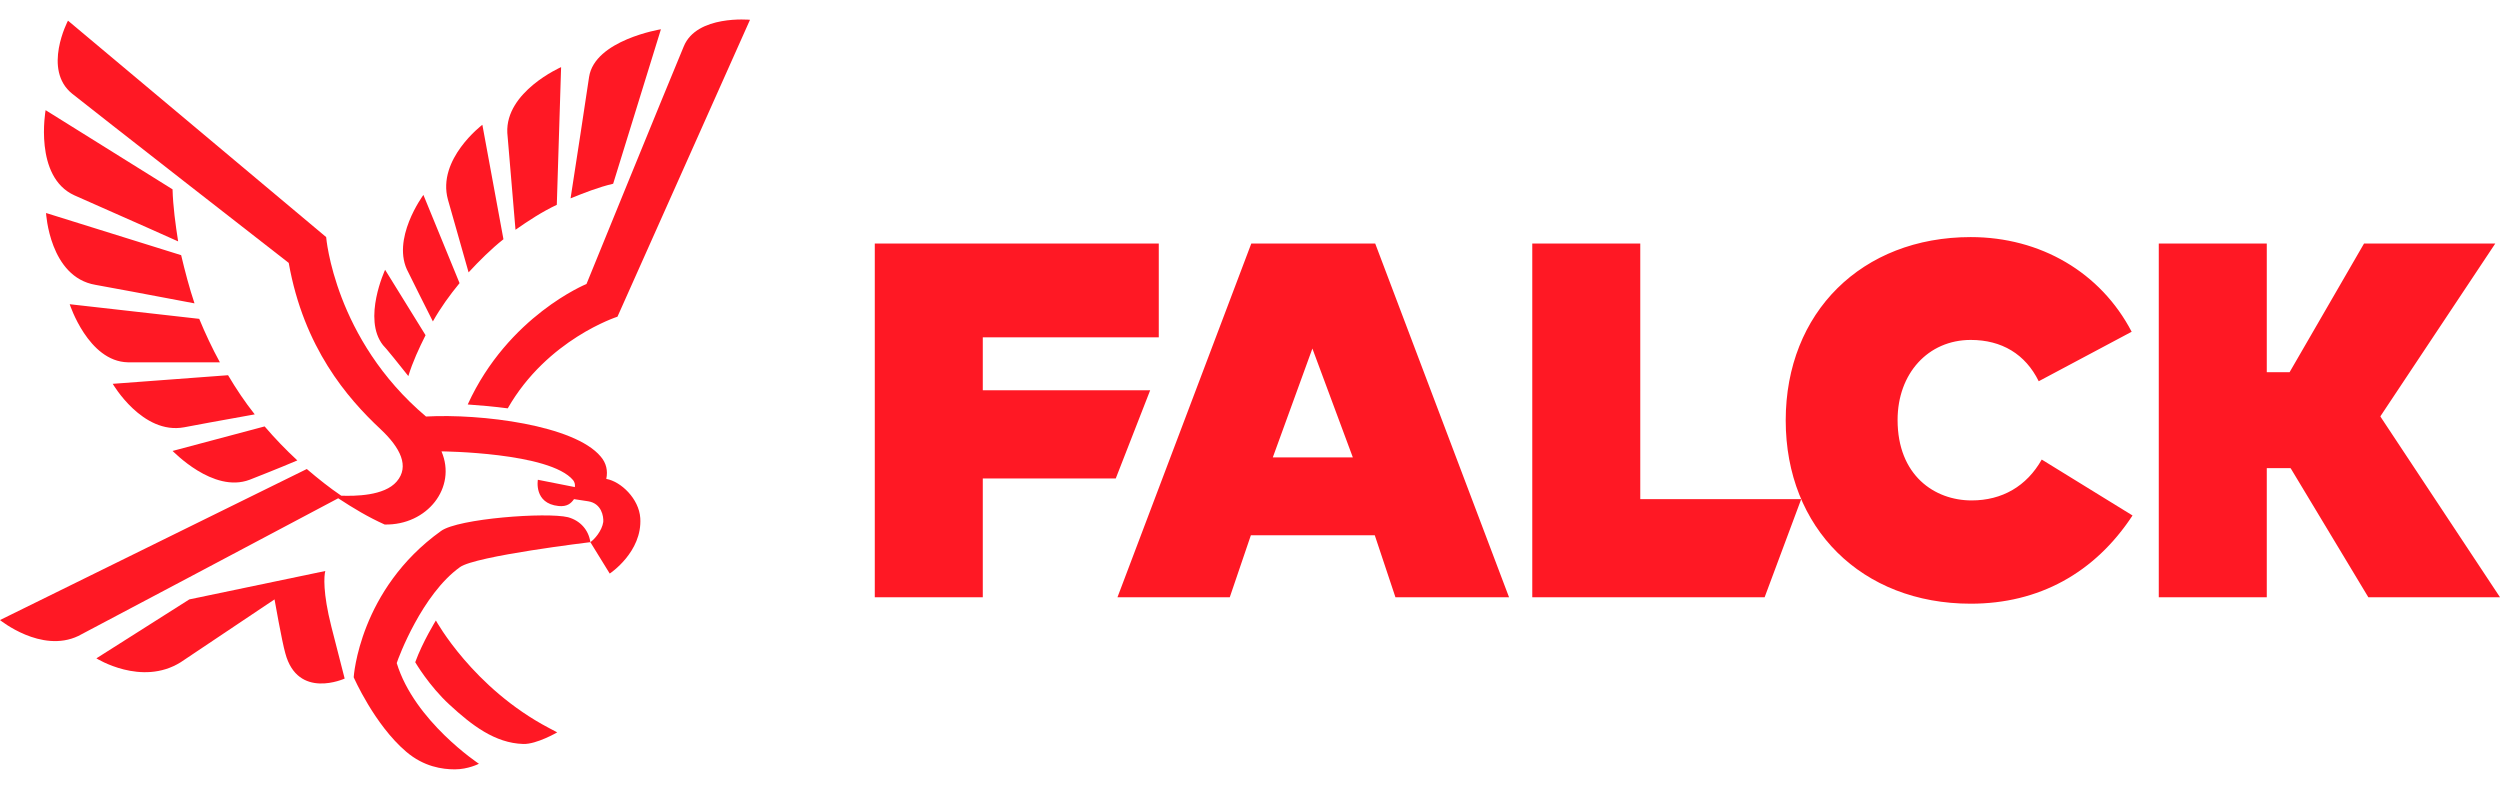
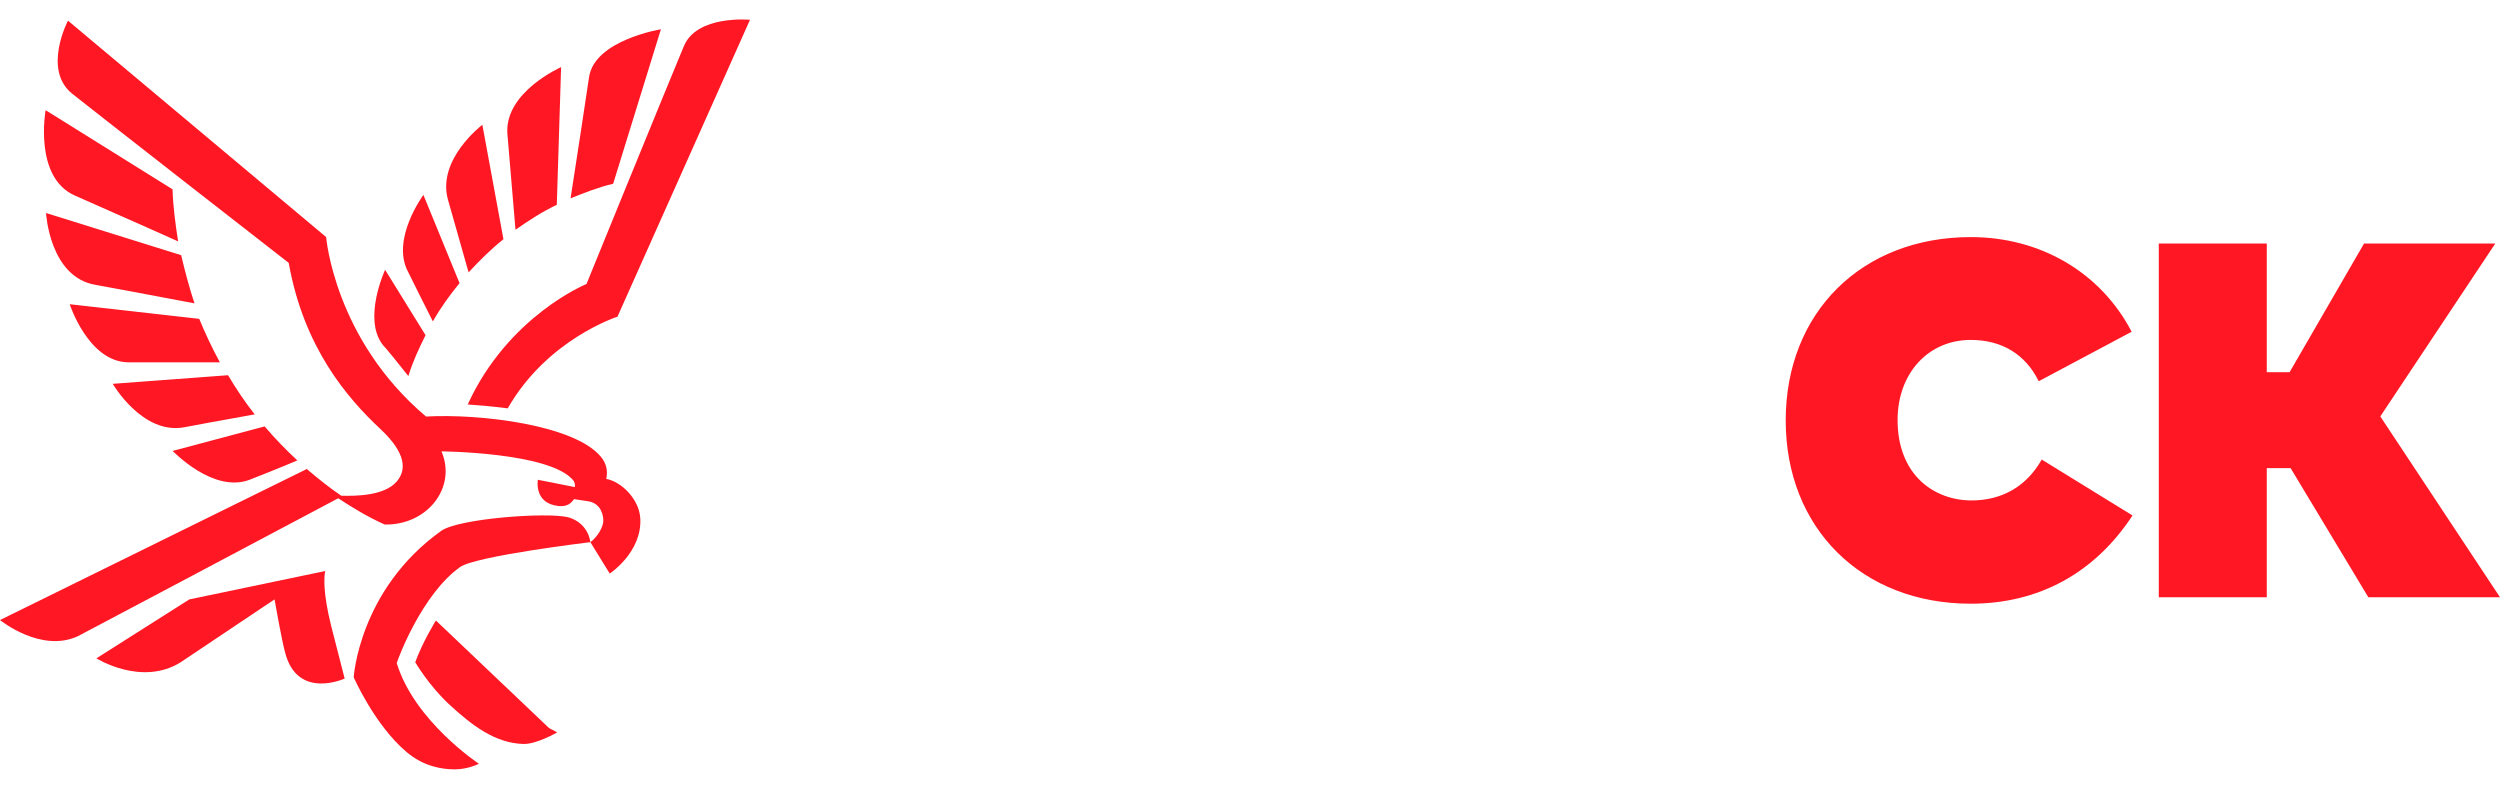
<svg xmlns="http://www.w3.org/2000/svg" version="1.1" id="Layer_1" x="0" y="0" viewBox="0 0 581 187.3" style="enable-background:new 0 0 581 187.3" xml:space="preserve">
  <style>.st0{fill:#ff1824}</style>
-   <path class="st0" d="M314.4 106.3h-18.6L305 81l9.4 25.3zm9.9 32.5h26.4l-31.1-82.2h-28.8l-31.1 82.2h26.1l4.9-14.4h28.8l4.8 14.4zM203.3 138.8h25.1v-27.6h30.9l8-20.5h-38.9V78.4h40.9V56.6h-66zM356.1 138.8h54l8.5-22.8h-37.4V56.6h-25.1z" />
  <path class="st0" d="M458 55.1c-25.3 0-43 17.5-43 42.6s17.7 42.6 43 42.6c15.8 0 28.8-7.1 37.6-20.5l-21.1-13c-3.5 6.2-9.2 9.5-16.3 9.5-8.6 0-17.2-5.8-17.2-18.7 0-10.8 7.1-18.6 17-18.6 7.2 0 12.7 3.3 15.8 9.6l21.6-11.5c-7.2-13.8-21.2-22-37.4-22M550.4 138.8H581l-27.8-42 .1-.2 26.6-40h-30.5l-17.3 29.9h-5.3V56.6h-25.1v82.2h25.1v-30h5.5l.1.1zM108.7 94c3 .2 6.2.5 9.3.9 9.2-16.1 25.5-21.3 25.5-21.3l30.8-69s-12.4-1.2-15.4 6.2C154.6 21.1 136.3 66 136.3 66s-18.2 7.4-27.6 28M16.2 70.7S20.5 84 29.7 84.2h21.4c-1.8-3.3-3.4-6.7-4.8-10.1l-30.1-3.4zM58 111.5c.5-.2 6.9-2.7 11.1-4.5-2.7-2.5-5.2-5.1-7.6-7.9l-21.4 5.7c.1 0 9.4 9.9 17.9 6.7M26.2 89.2s6.9 11.9 16.6 10.1c.4-.1 10.2-1.9 16.4-3-2.3-2.9-4.3-5.9-6.2-9.1l-26.8 2zM10.7 49.5s.8 14.9 11.5 16.7c.6.1 14.7 2.7 23 4.3-1.2-3.6-2.2-7.4-3.1-11.2l-31.4-9.8zM17.3 45.4c.6.3 15.9 7 24.1 10.7-.6-3.8-1.2-8.2-1.3-12.1L10.6 25.6s-2.8 15.5 6.7 19.8M94.9 87.4c1-3.3 2.5-6.5 4-9.5l-9.4-15.2s-5.3 11.4-.5 17.5c.3.2 4.5 5.4 5.9 7.2M100.6 74.7c1.8-3.2 3.9-6.1 6.2-8.9l-8.4-20.5s-7.7 10.4-3.5 18c.2.5 4.6 9.2 5.7 11.4M108.9 63.3c2.5-2.7 5.2-5.4 8.1-7.7L112.1 29s-10.6 8-8 17.4c0 .1 4.1 14.3 4.8 16.9M119.8 53.4c3-2.1 6.2-4.2 9.6-5.8l1-32s-13 5.7-12.5 15.3l1.9 22.5z" />
  <path class="st0" d="M153.6 6.8s-15.4 2.5-16.7 11.1c-.2 1.4-3.6 23.9-4.3 28.2 3.2-1.3 6.5-2.6 9.9-3.4l11.1-35.9zM140.9 111.3c.4-1.9 0-3.7-1.3-5.2-6.1-7.3-27.8-10-40.6-9.3-21.3-18-23.2-41.7-23.2-41.7l-60-50.3s-6 11.4 1 17c4.5 3.6 47.7 37.3 50.3 39.3 3.5 19.7 13.6 31.4 21.3 38.6 4.7 4.4 6.8 8.7 3.8 12.2-2.9 3.4-9.8 3.4-12.9 3.3-2.8-1.9-5.3-3.9-8-6.2L0 144.1s9.6 7.8 18.2 3.7c.2-.1 48.4-25.6 60.4-32 3.5 2.3 7 4.4 10.8 6.1 9.9.2 16.8-8.6 13.2-17 0 0 25.2.2 30.6 6.7.3.4.5.9.4 1.6l-8.6-1.7s-1 5.5 4.8 6.1c2 .2 2.9-.6 3.6-1.6l3.3.5c3.1.5 3.6 3.5 3.5 4.8-.3 2.1-2.1 4.1-3 4.7-.4-2.8-2.3-5-5.2-5.8-5-1.2-25.5.3-29.5 3.2-19 13.6-20.3 33.9-20.3 34 0 0 4.8 11 12.2 17.3 4.1 3.5 8.4 4.1 11.3 4.1 3.1 0 5.6-1.3 5.6-1.3s-15-9.9-19.1-23.4c.4-1.3 5.9-16 14.7-22.3 3.6-2.6 30.3-5.8 30.3-5.8l4.5 7.3s7.6-5 7.1-12.9c-.3-4.5-4.5-8.5-7.9-9.1" />
-   <path class="st0" d="M75.6 132.7 44 139.3 22.4 153s10.5 6.6 19.6.9l21.8-14.6s1.7 9.7 2.5 12.5c2.9 10.9 13.8 5.9 13.8 5.9L77 145.6c-2-7.9-1.7-11.8-1.4-12.9M101.3 144.2s-3.1 5-4.8 9.7c0 0 3.2 5.5 8 9.9 5.1 4.7 10.5 8.9 17.1 9.1 3.1.1 7.9-2.7 7.9-2.7l-1.9-1c-17.7-9.3-26.3-25-26.3-25" />
+   <path class="st0" d="M75.6 132.7 44 139.3 22.4 153s10.5 6.6 19.6.9l21.8-14.6s1.7 9.7 2.5 12.5c2.9 10.9 13.8 5.9 13.8 5.9L77 145.6c-2-7.9-1.7-11.8-1.4-12.9M101.3 144.2s-3.1 5-4.8 9.7c0 0 3.2 5.5 8 9.9 5.1 4.7 10.5 8.9 17.1 9.1 3.1.1 7.9-2.7 7.9-2.7l-1.9-1" />
</svg>